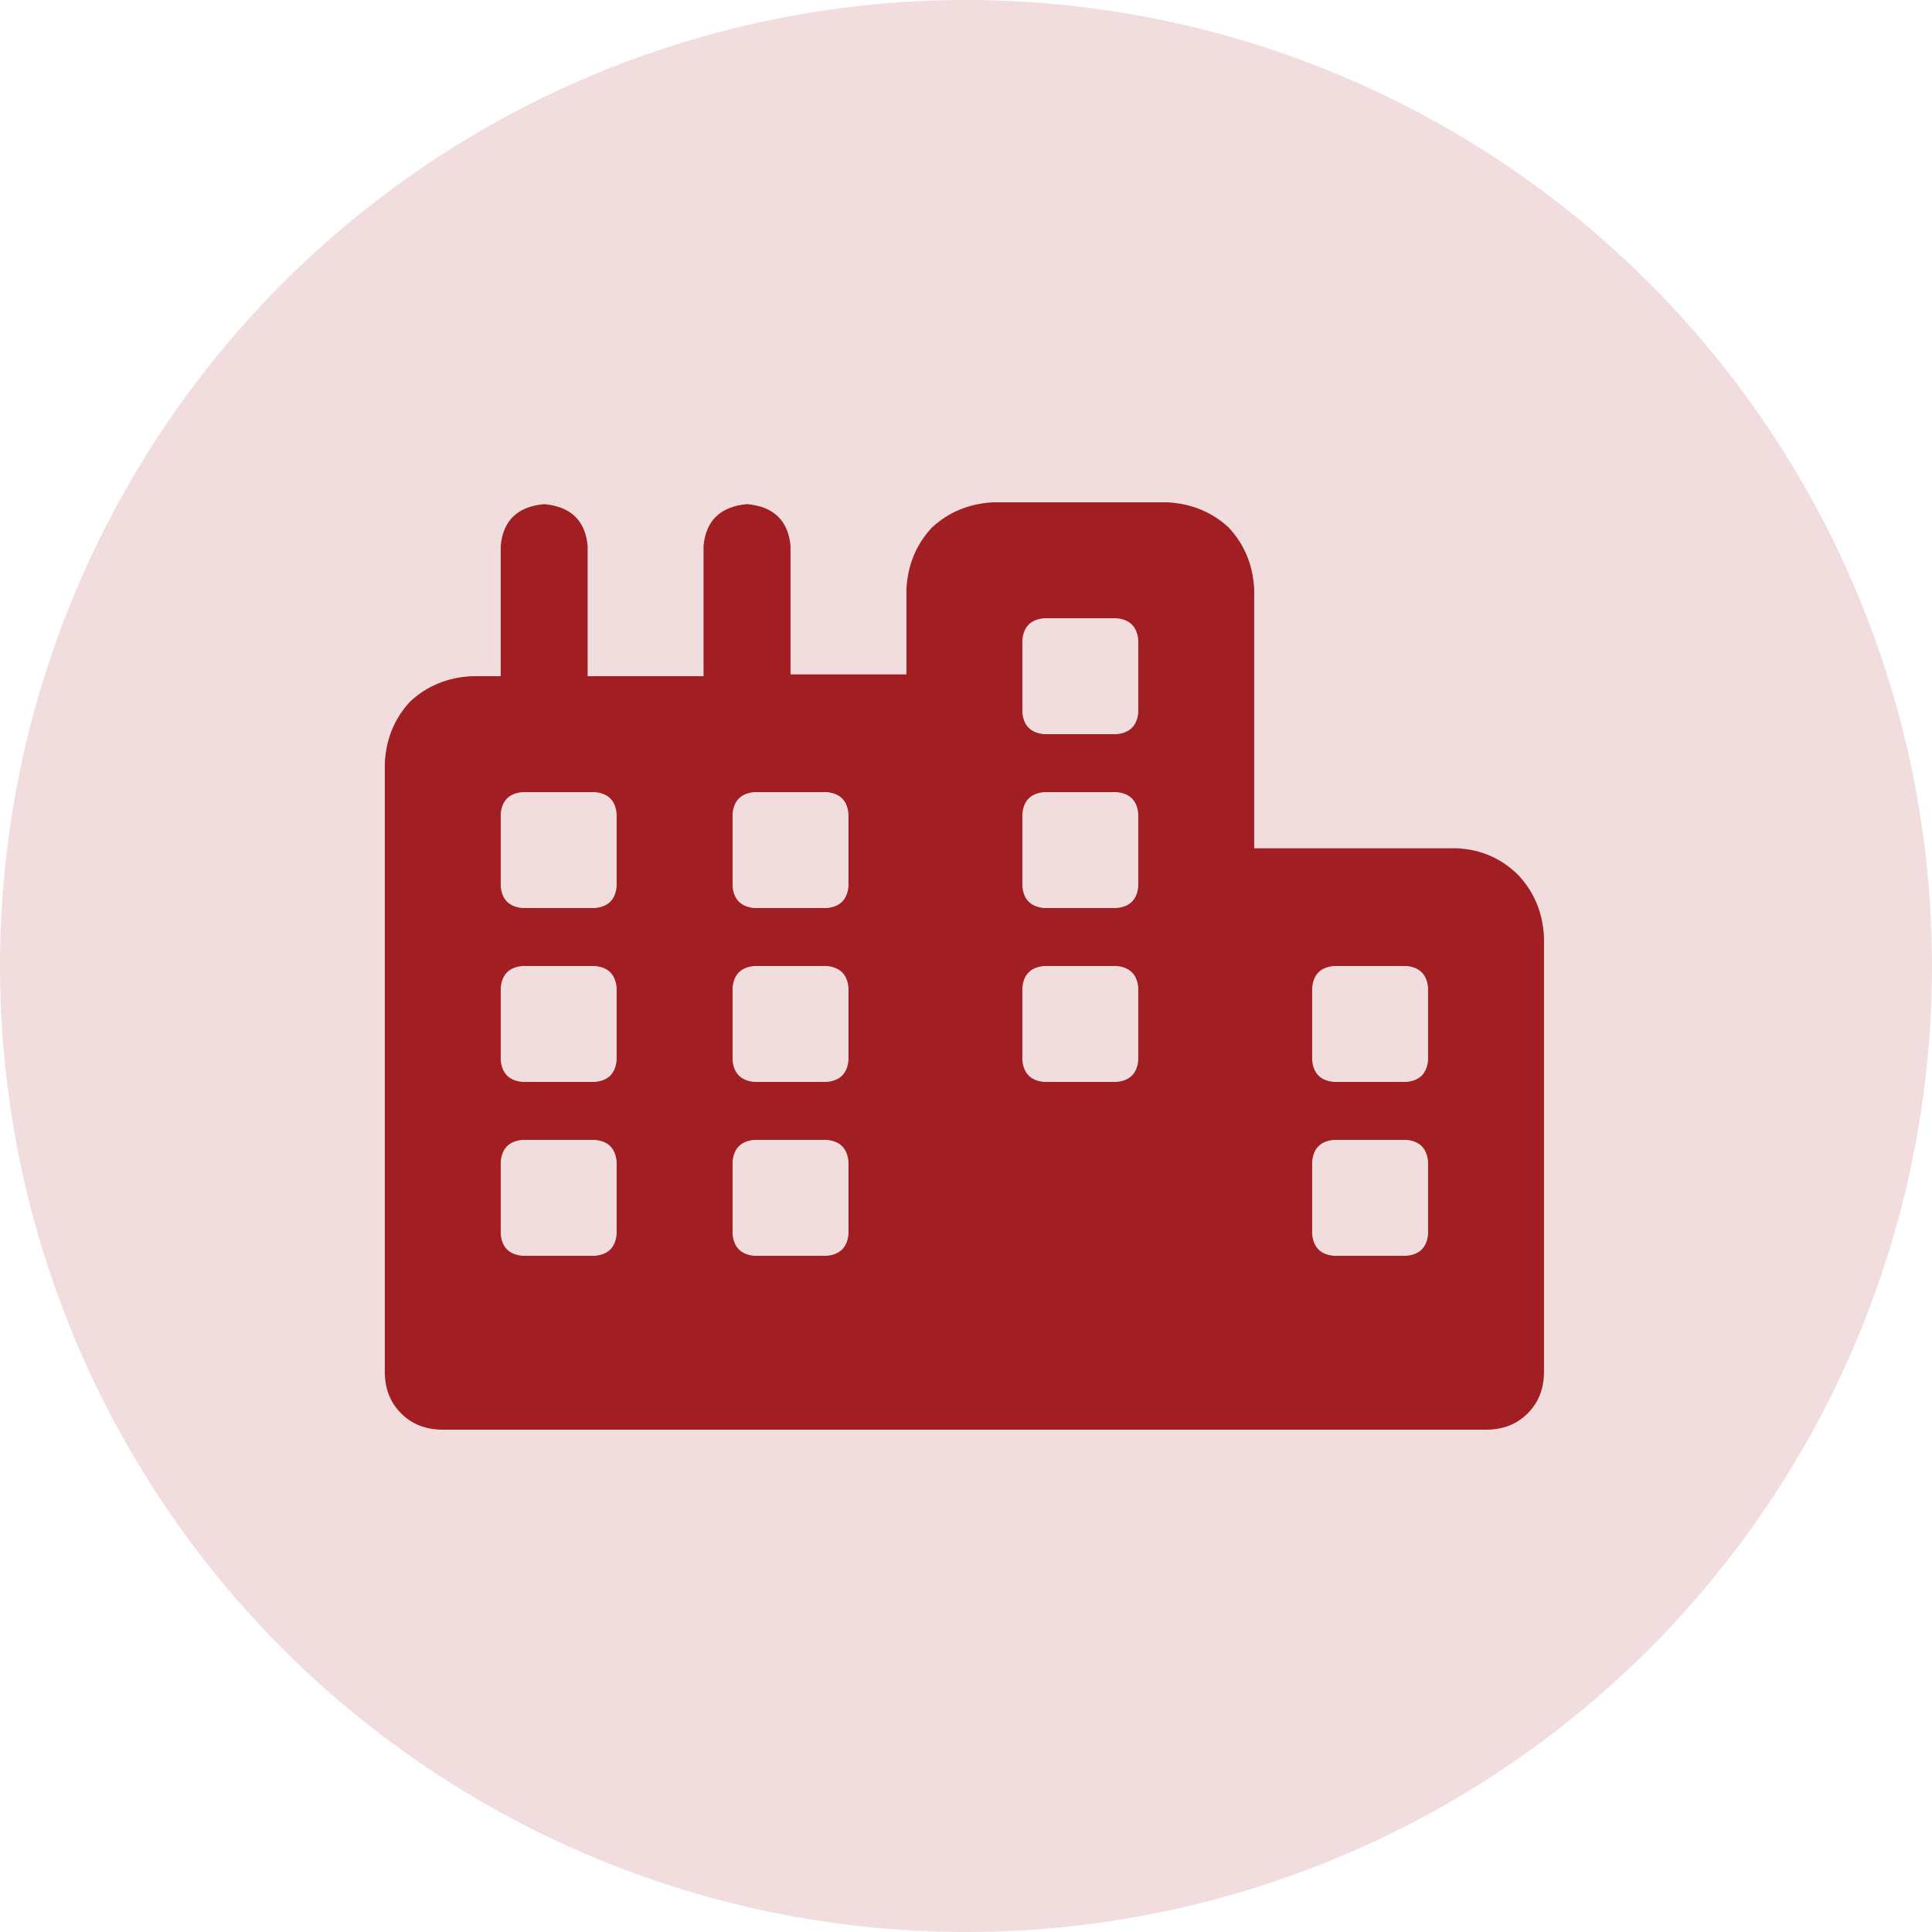
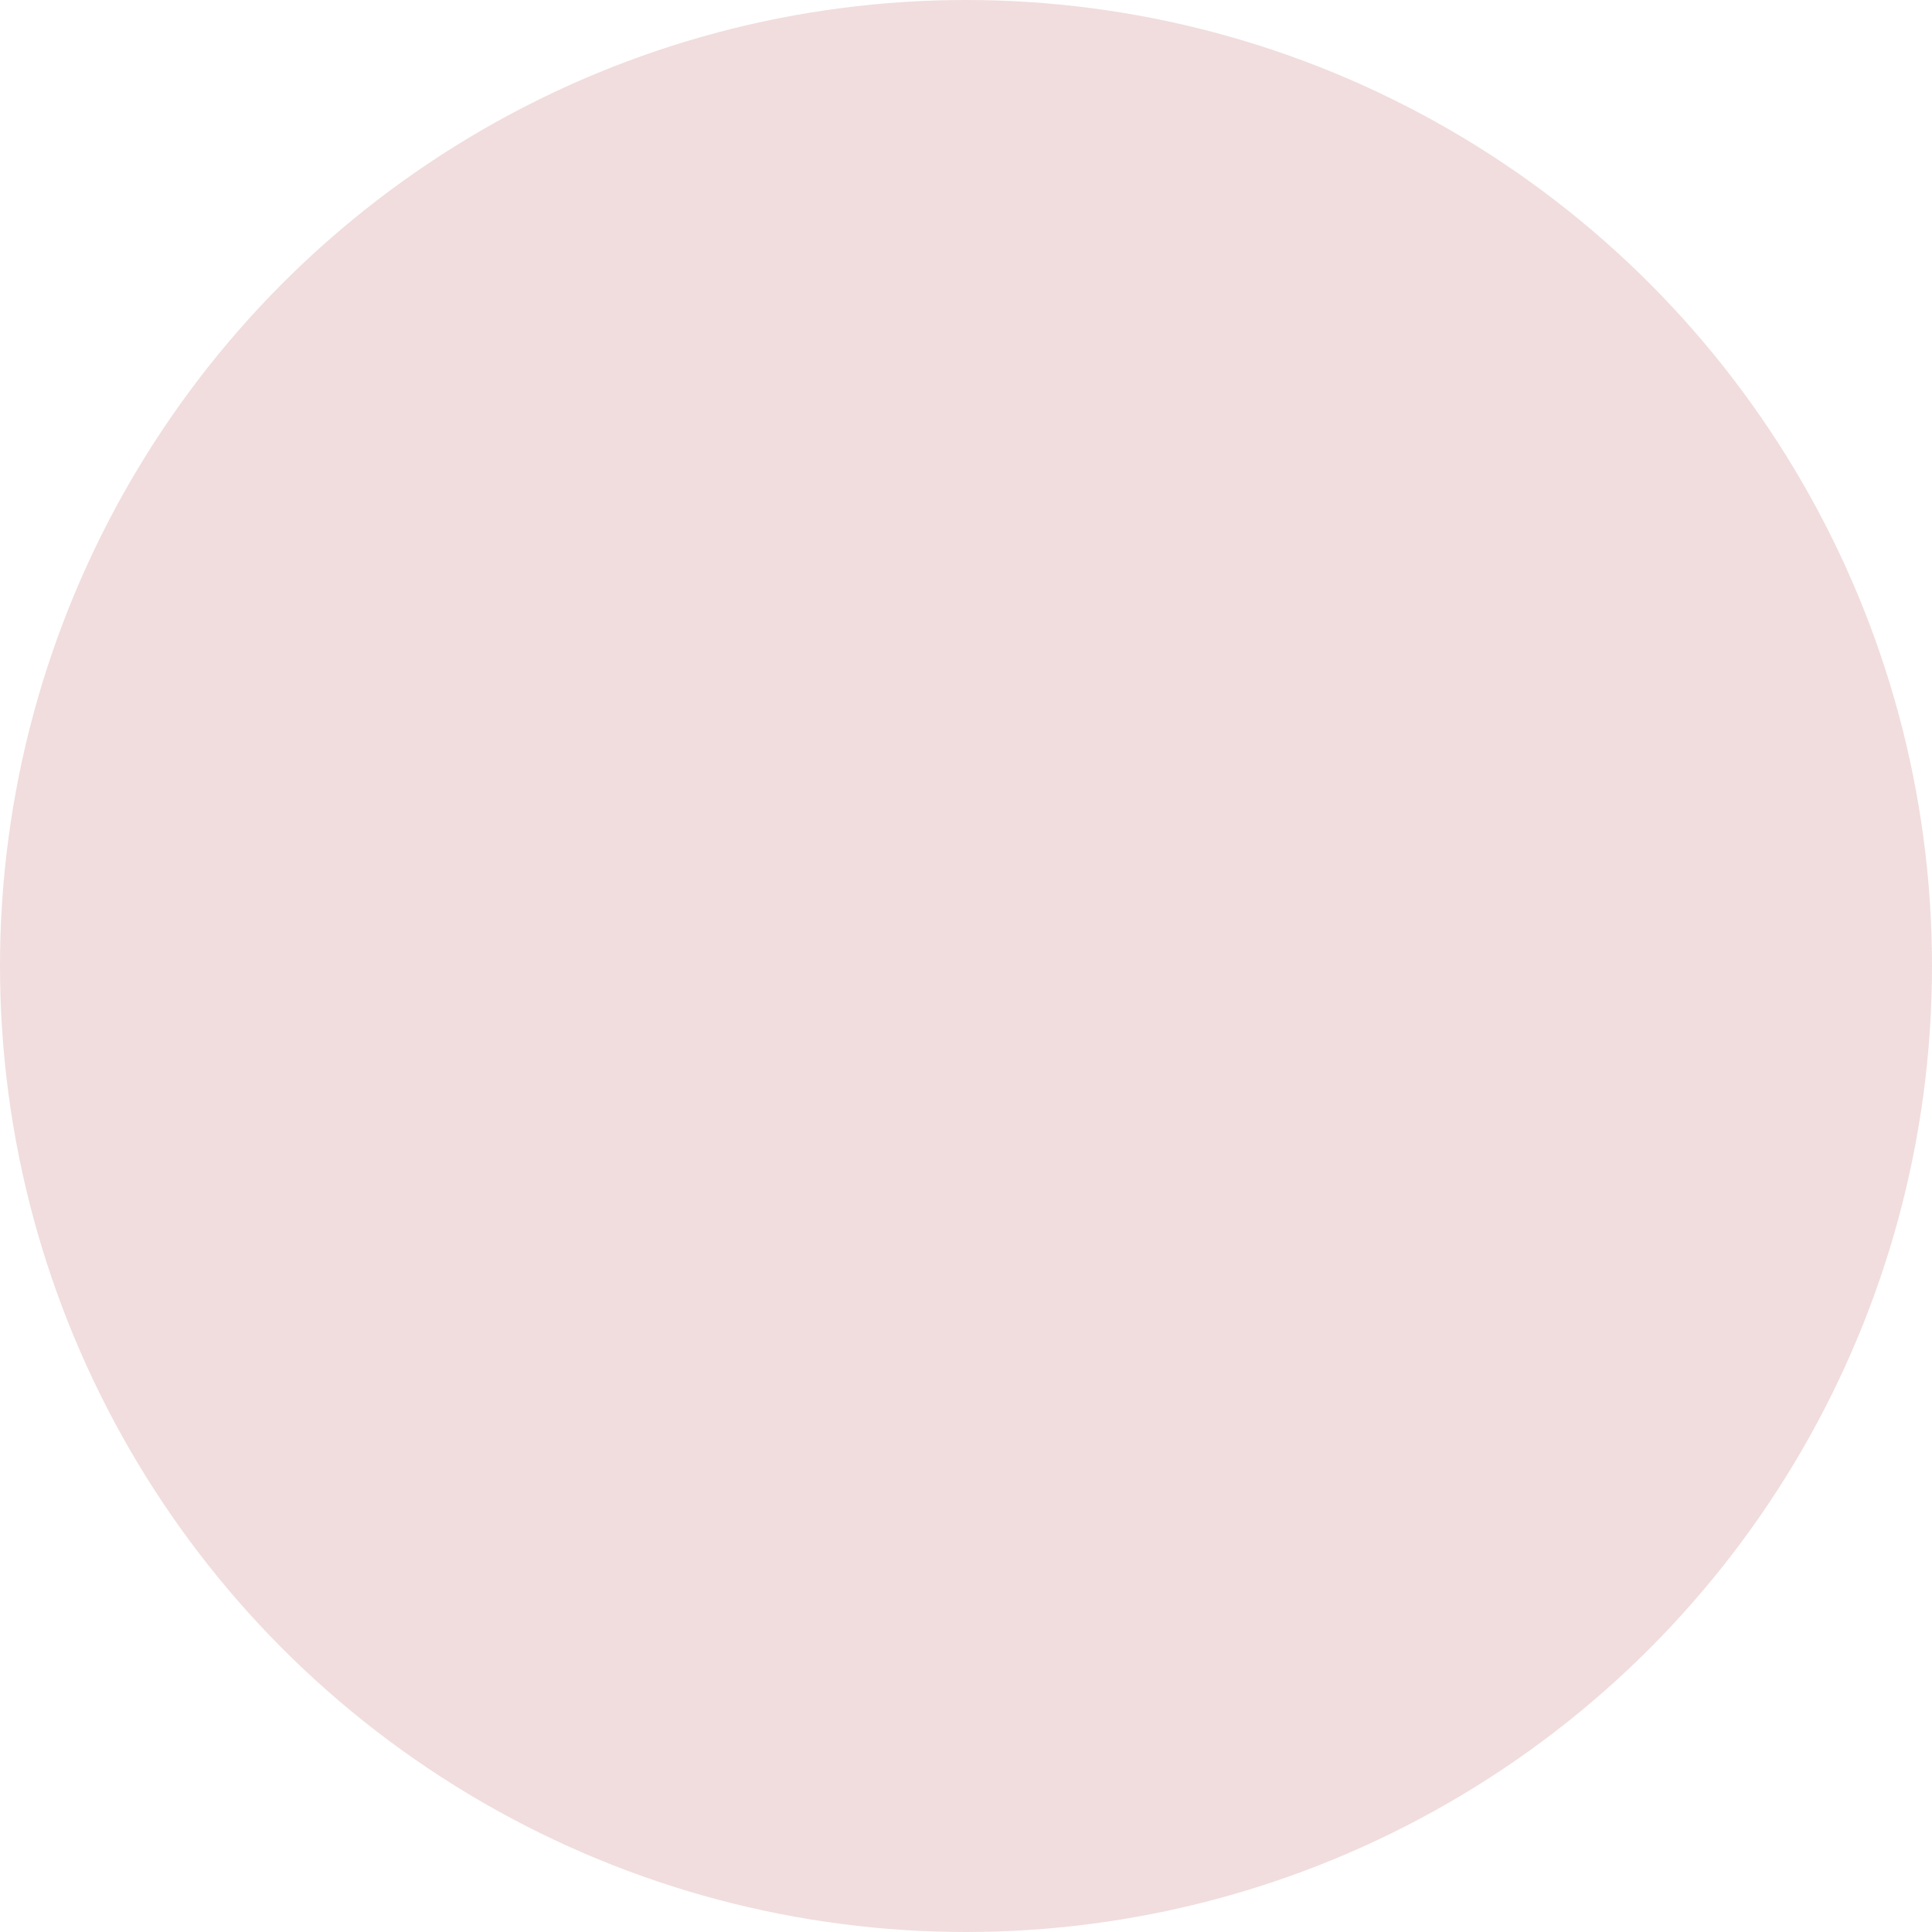
<svg xmlns="http://www.w3.org/2000/svg" width="75" height="75" viewBox="0 0 75 75" fill="none">
  <circle opacity="0.15" cx="37.5" cy="37.5" r="37.5" fill="#A11E23" />
-   <path d="M59.938 36.375V53.25C59.938 53.906 59.727 54.445 59.305 54.867C58.883 55.289 58.344 55.5 57.688 55.5H17.188C16.531 55.5 15.992 55.289 15.57 54.867C15.148 54.445 14.938 53.906 14.938 53.25V29.625C14.984 28.688 15.312 27.891 15.922 27.234C16.578 26.625 17.375 26.297 18.312 26.25H19.438V21.188C19.531 20.203 20.094 19.664 21.125 19.57C22.156 19.664 22.719 20.203 22.812 21.188V26.25H27.312V21.188C27.406 20.203 27.969 19.664 29 19.57C30.031 19.664 30.594 20.203 30.688 21.188V26.18H35.188V22.875C35.234 21.938 35.562 21.141 36.172 20.484C36.828 19.875 37.625 19.547 38.562 19.5H45.312C46.25 19.547 47.047 19.875 47.703 20.484C48.312 21.141 48.641 21.938 48.688 22.875V32.93H56.562C57.5 32.977 58.297 33.328 58.953 33.984C59.562 34.641 59.891 35.438 59.938 36.375ZM23.938 31.594C23.891 31.078 23.609 30.797 23.094 30.75H20.281C19.766 30.797 19.484 31.078 19.438 31.594V34.406C19.484 34.922 19.766 35.203 20.281 35.25H23.094C23.609 35.203 23.891 34.922 23.938 34.406V31.594ZM23.938 38.344C23.891 37.828 23.609 37.547 23.094 37.5H20.281C19.766 37.547 19.484 37.828 19.438 38.344V41.156C19.484 41.672 19.766 41.953 20.281 42H23.094C23.609 41.953 23.891 41.672 23.938 41.156V38.344ZM23.938 45.094C23.891 44.578 23.609 44.297 23.094 44.25H20.281C19.766 44.297 19.484 44.578 19.438 45.094V47.906C19.484 48.422 19.766 48.703 20.281 48.75H23.094C23.609 48.703 23.891 48.422 23.938 47.906V45.094ZM32.938 31.594C32.891 31.078 32.609 30.797 32.094 30.75H29.281C28.766 30.797 28.484 31.078 28.438 31.594V34.406C28.484 34.922 28.766 35.203 29.281 35.25H32.094C32.609 35.203 32.891 34.922 32.938 34.406V31.594ZM32.938 38.344C32.891 37.828 32.609 37.547 32.094 37.5H29.281C28.766 37.547 28.484 37.828 28.438 38.344V41.156C28.484 41.672 28.766 41.953 29.281 42H32.094C32.609 41.953 32.891 41.672 32.938 41.156V38.344ZM32.938 45.094C32.891 44.578 32.609 44.297 32.094 44.25H29.281C28.766 44.297 28.484 44.578 28.438 45.094V47.906C28.484 48.422 28.766 48.703 29.281 48.75H32.094C32.609 48.703 32.891 48.422 32.938 47.906V45.094ZM44.188 24.844C44.141 24.328 43.859 24.047 43.344 24H40.531C40.016 24.047 39.734 24.328 39.688 24.844V27.656C39.734 28.172 40.016 28.453 40.531 28.5H43.344C43.859 28.453 44.141 28.172 44.188 27.656V24.844ZM44.188 31.594C44.141 31.078 43.859 30.797 43.344 30.75H40.531C40.016 30.797 39.734 31.078 39.688 31.594V34.406C39.734 34.922 40.016 35.203 40.531 35.25H43.344C43.859 35.203 44.141 34.922 44.188 34.406V31.594ZM44.188 38.344C44.141 37.828 43.859 37.547 43.344 37.5H40.531C40.016 37.547 39.734 37.828 39.688 38.344V41.156C39.734 41.672 40.016 41.953 40.531 42H43.344C43.859 41.953 44.141 41.672 44.188 41.156V38.344ZM55.438 38.344C55.391 37.828 55.109 37.547 54.594 37.5H51.781C51.266 37.547 50.984 37.828 50.938 38.344V41.156C50.984 41.672 51.266 41.953 51.781 42H54.594C55.109 41.953 55.391 41.672 55.438 41.156V38.344ZM55.438 45.094C55.391 44.578 55.109 44.297 54.594 44.25H51.781C51.266 44.297 50.984 44.578 50.938 45.094V47.906C50.984 48.422 51.266 48.703 51.781 48.75H54.594C55.109 48.703 55.391 48.422 55.438 47.906V45.094Z" fill="#A11E23" />
</svg>